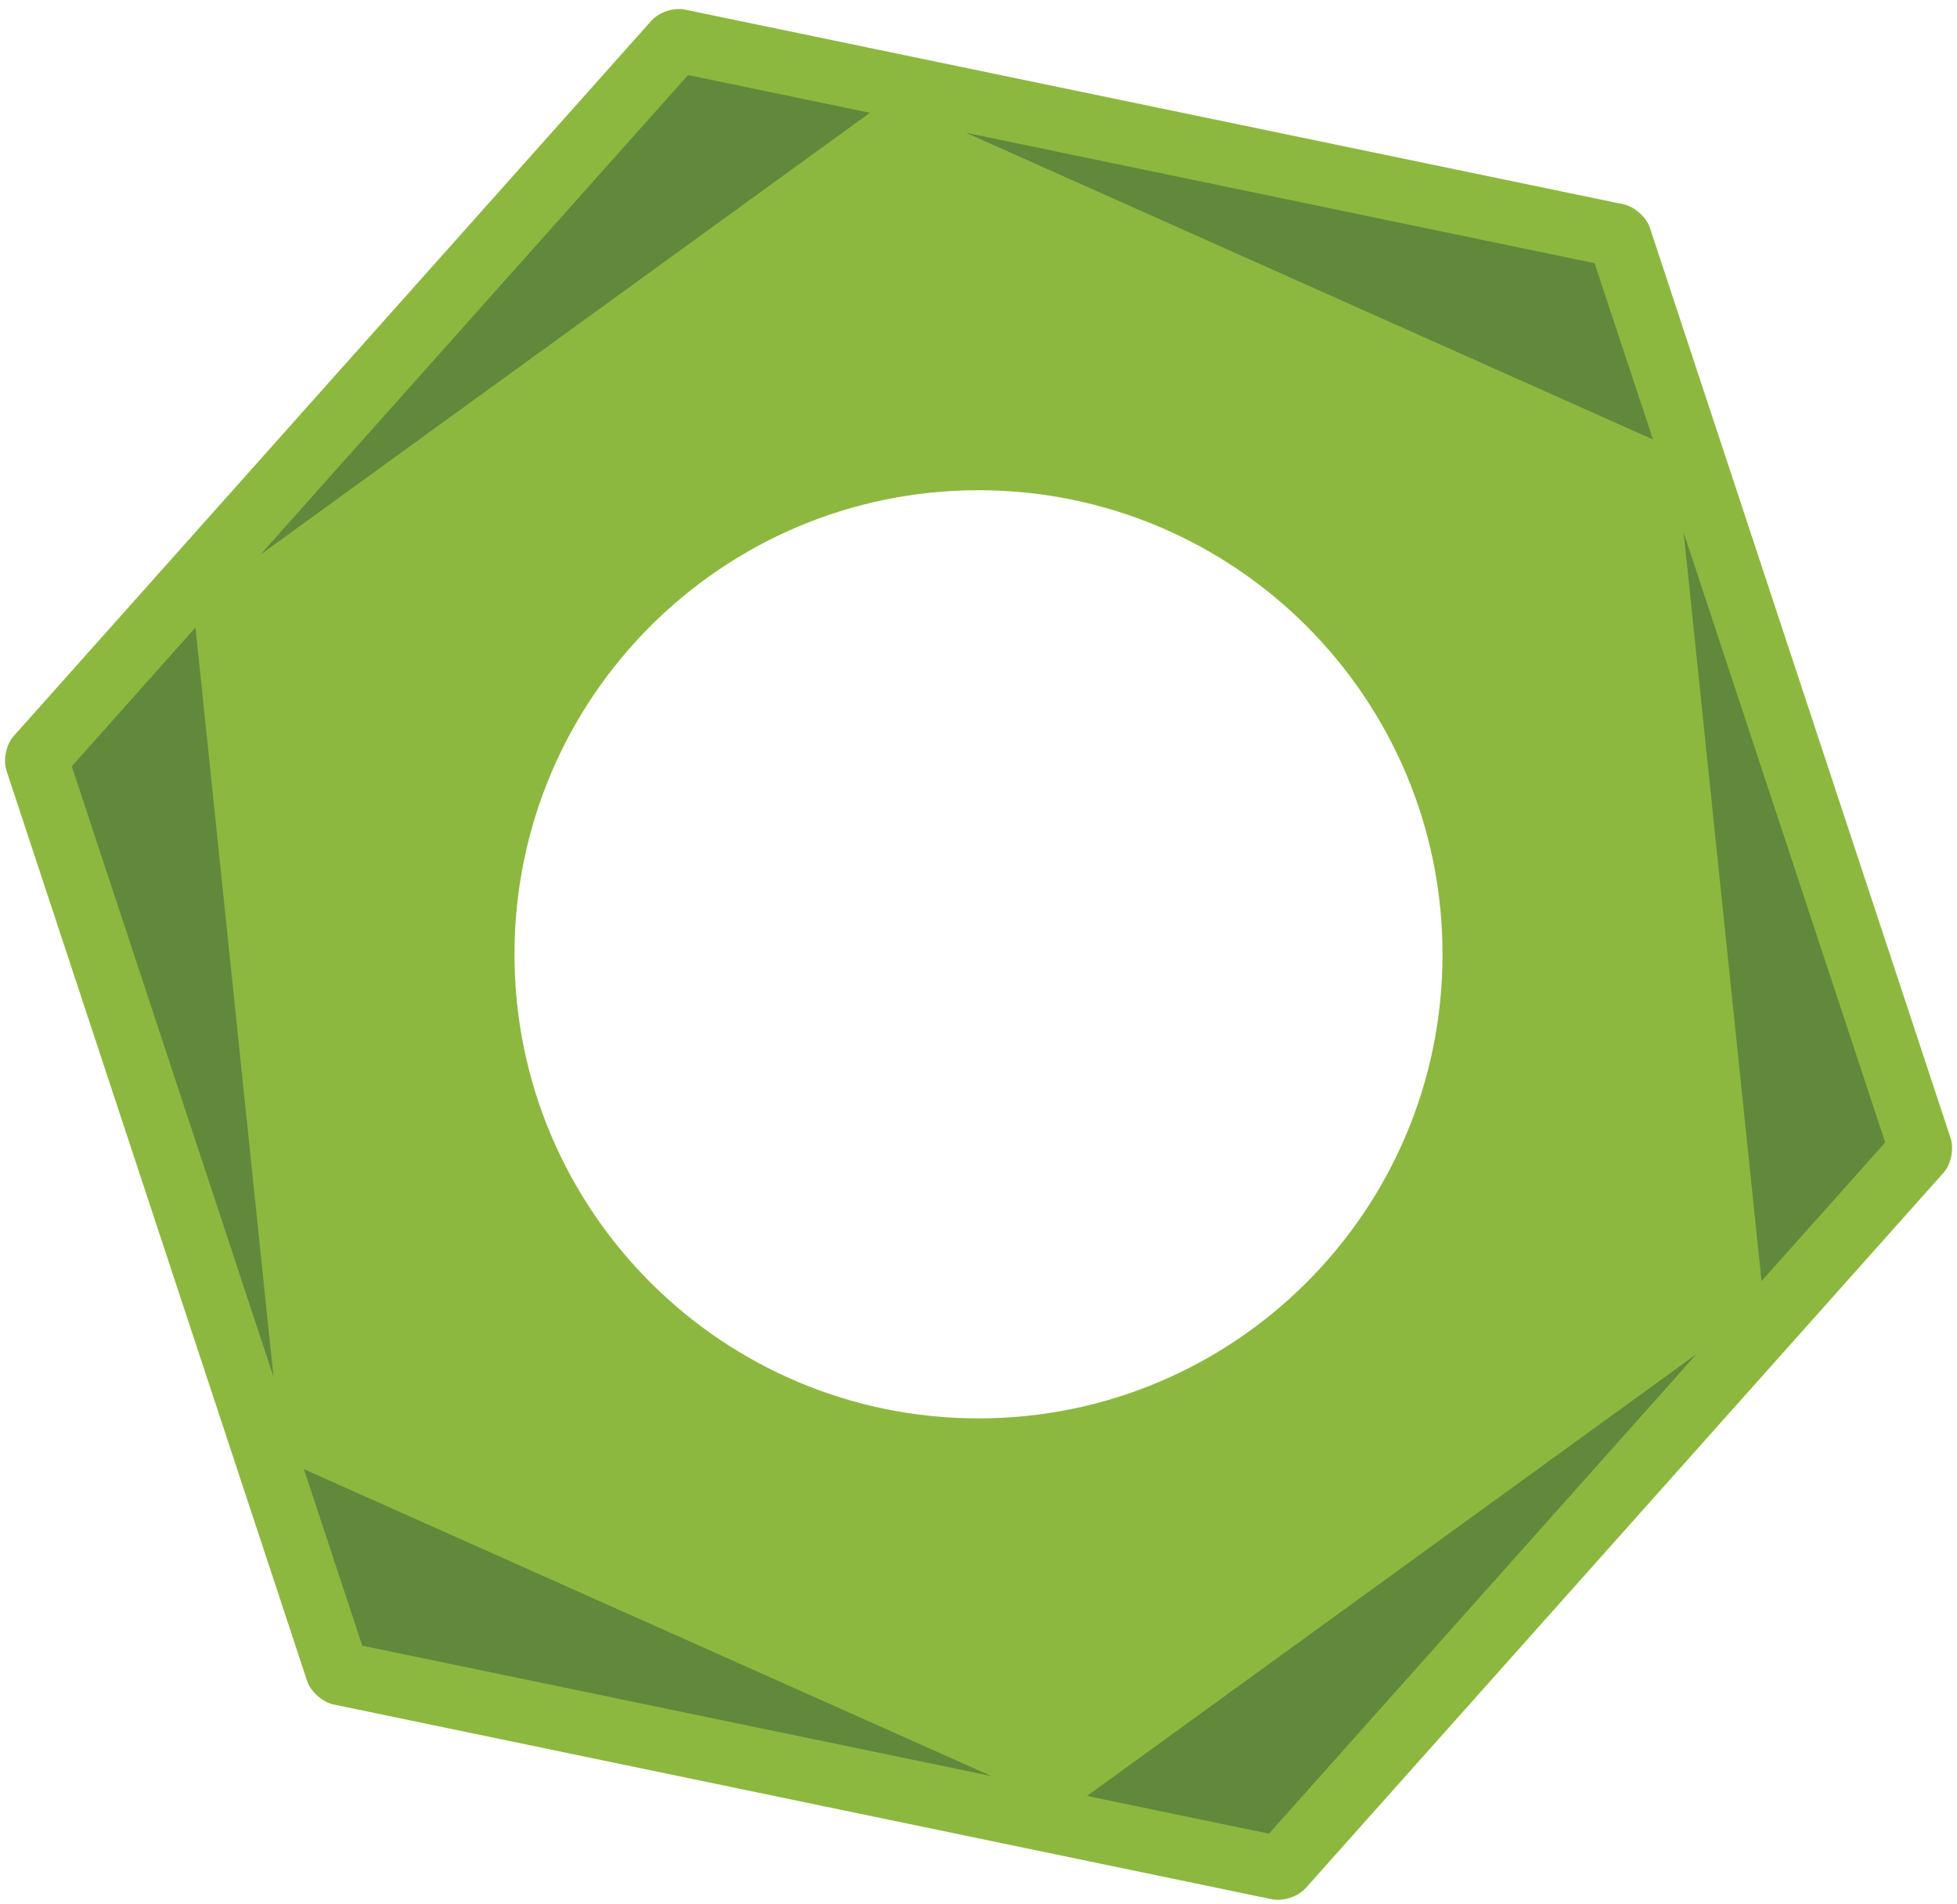
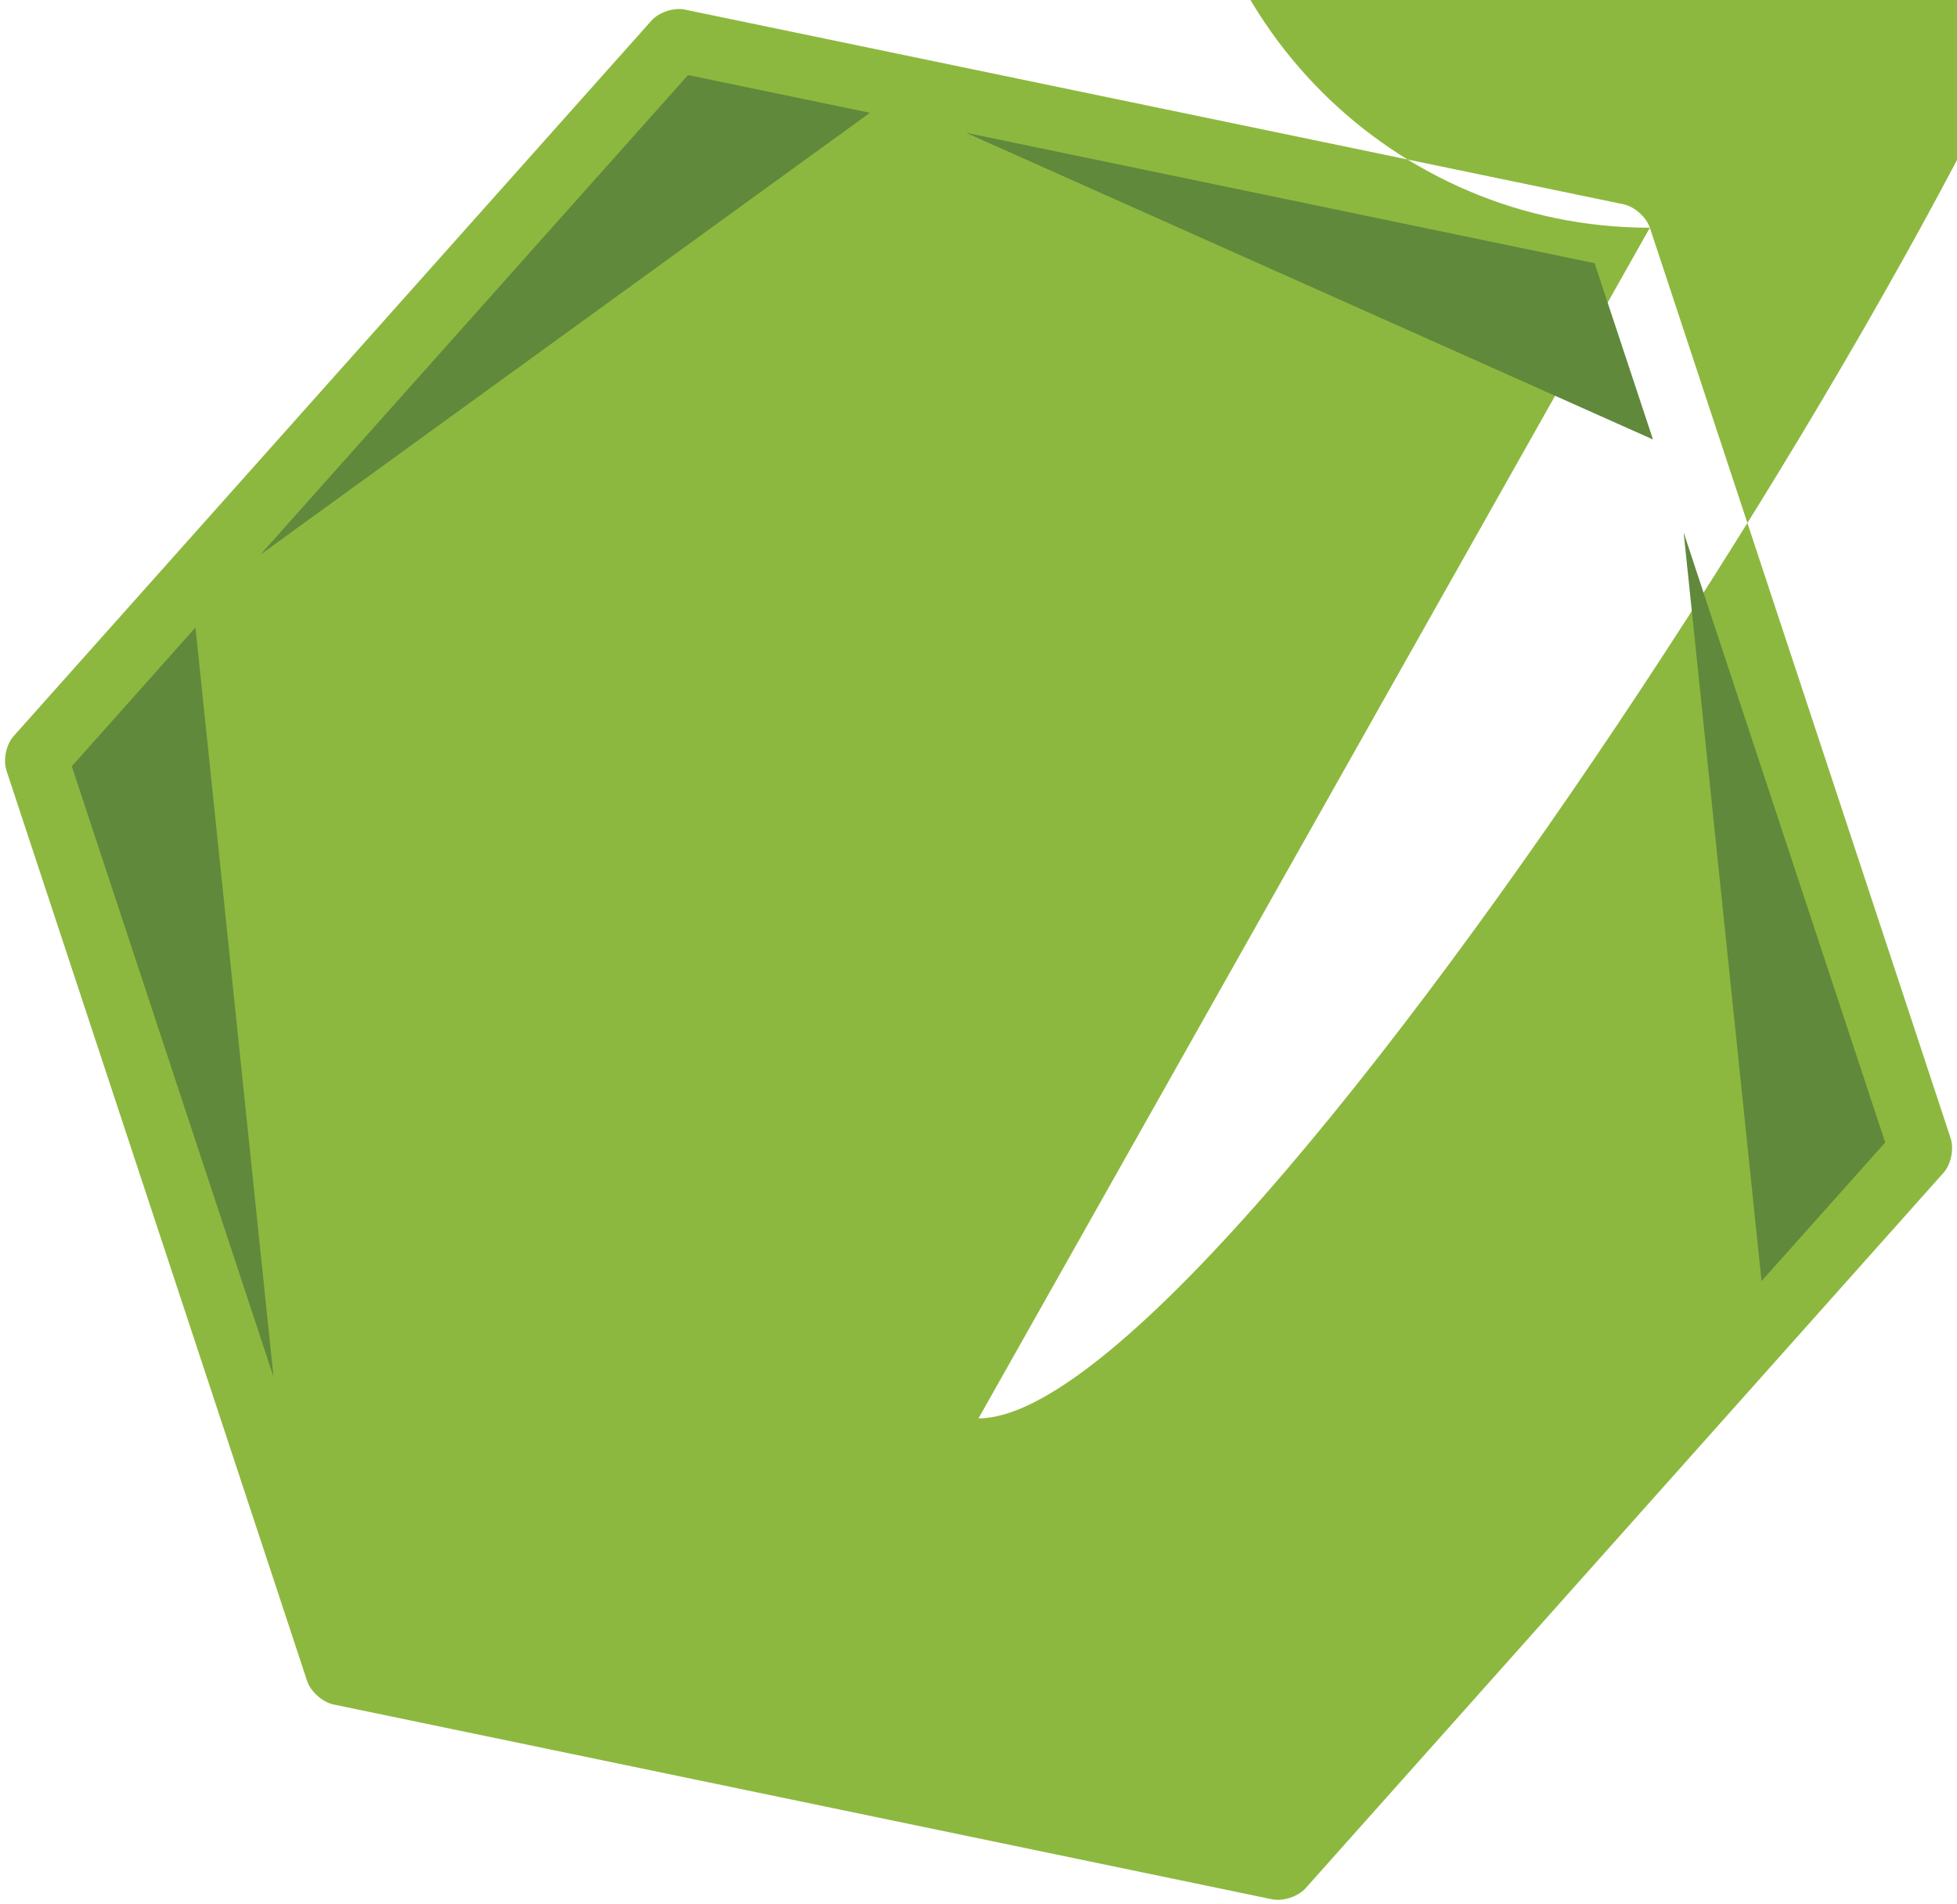
<svg xmlns="http://www.w3.org/2000/svg" version="1.1" x="0px" y="0px" width="13.846px" height="13.469px" viewBox="0 0 13.846 13.469" enable-background="new 0 0 13.846 13.469" xml:space="preserve">
  <g id="nut__x5B_rounded_x5D__final_smaller_copy">
    <g>
-       <path fill="#8DB83F" d="M11.673,1.611c-0.025-0.075-0.109-0.15-0.187-0.166l-6.64-1.377C4.769,0.051,4.662,0.086,4.609,0.146    L0.096,5.208c-0.053,0.059-0.075,0.169-0.05,0.244l2.127,6.44c0.025,0.075,0.109,0.15,0.187,0.166L9,13.436    c0.078,0.016,0.184-0.019,0.237-0.078l4.514-5.062c0.053-0.059,0.075-0.169,0.05-0.244L11.673,1.611z M6.923,10.034    c-1.813,0-3.283-1.47-3.283-3.283s1.47-3.283,3.283-3.283c1.813,0,3.283,1.47,3.283,3.283S8.736,10.034,6.923,10.034z" />
+       <path fill="#8DB83F" d="M11.673,1.611c-0.025-0.075-0.109-0.15-0.187-0.166l-6.64-1.377C4.769,0.051,4.662,0.086,4.609,0.146    L0.096,5.208c-0.053,0.059-0.075,0.169-0.05,0.244l2.127,6.44c0.025,0.075,0.109,0.15,0.187,0.166L9,13.436    c0.078,0.016,0.184-0.019,0.237-0.078l4.514-5.062c0.053-0.059,0.075-0.169,0.05-0.244L11.673,1.611z c-1.813,0-3.283-1.47-3.283-3.283s1.47-3.283,3.283-3.283c1.813,0,3.283,1.47,3.283,3.283S8.736,10.034,6.923,10.034z" />
    </g>
  </g>
  <g id="inner_nut_shadow">
    <g>
      <g>
        <polygon fill="#60893C" points="6.155,0.798 4.868,0.531 1.842,3.924    " />
      </g>
      <g>
        <polygon fill="#60893C" points="11.695,3.109 11.282,1.862 6.834,0.939    " />
      </g>
      <g>
-         <polygon fill="#60893C" points="7.691,12.705 8.978,12.972 12.003,9.579    " />
-       </g>
+         </g>
      <g>
        <polygon fill="#60893C" points="13.338,8.082 11.912,3.767 12.463,9.063    " />
      </g>
      <g>
-         <polygon fill="#60893C" points="2.15,10.393 2.563,11.642 7.013,12.564    " />
-       </g>
+         </g>
      <g>
        <polygon fill="#60893C" points="1.383,4.439 0.508,5.421 1.935,9.74    " />
      </g>
    </g>
  </g>
</svg>